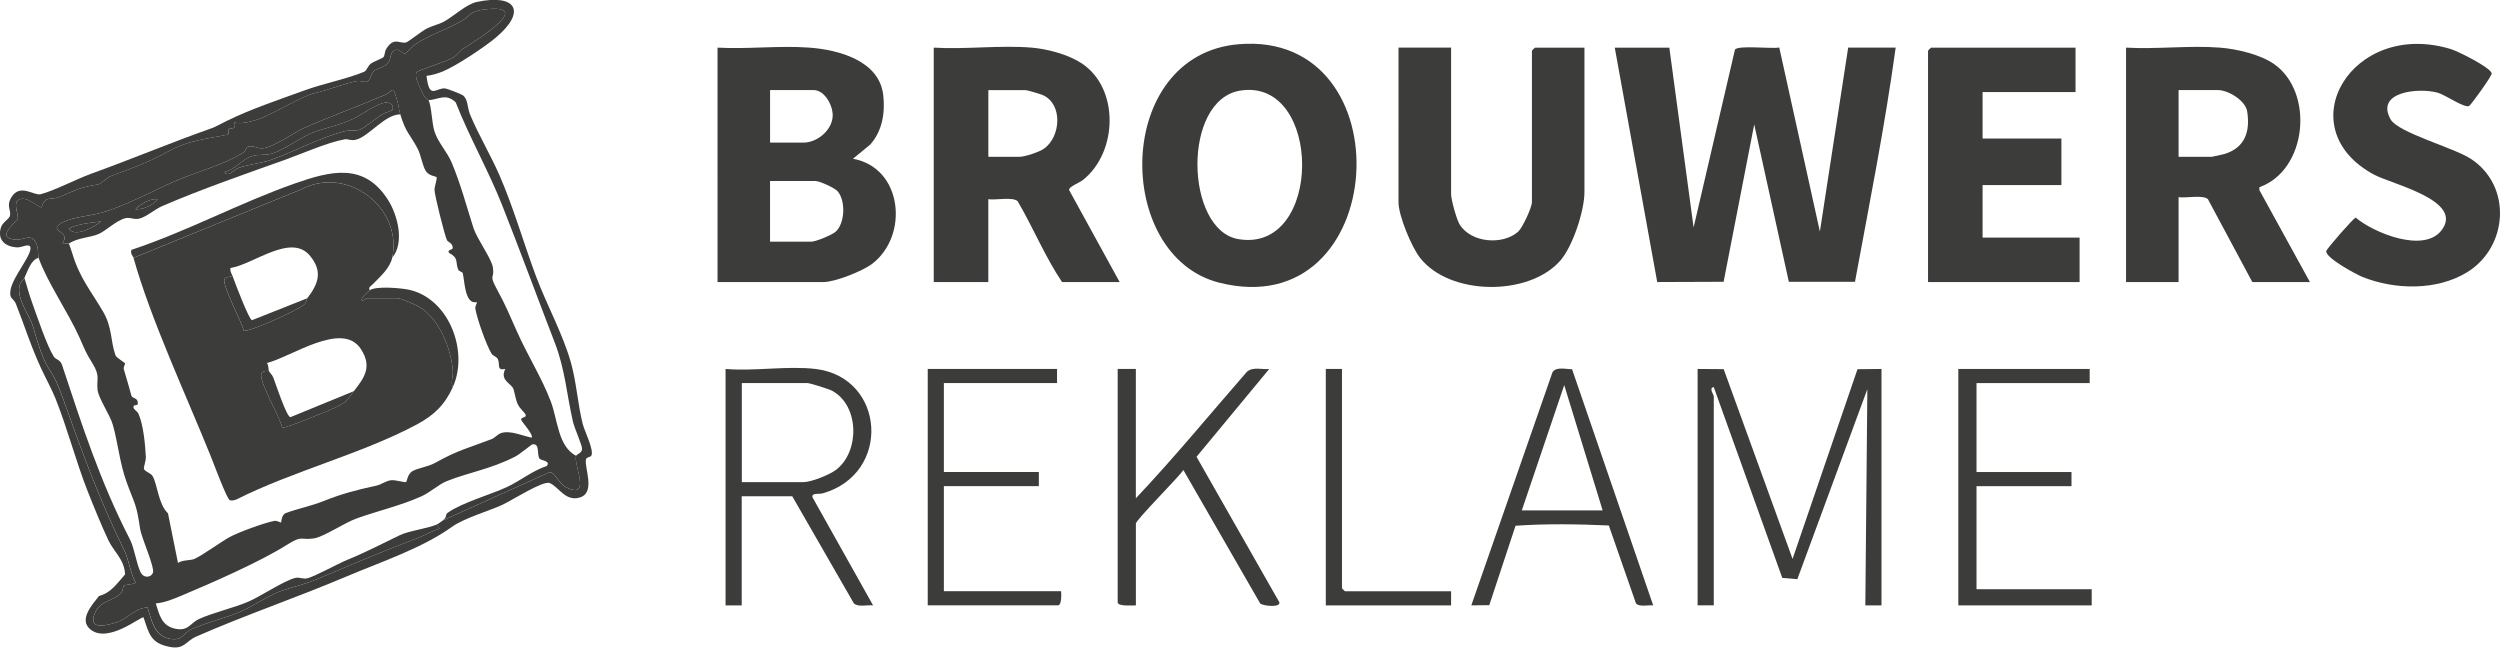
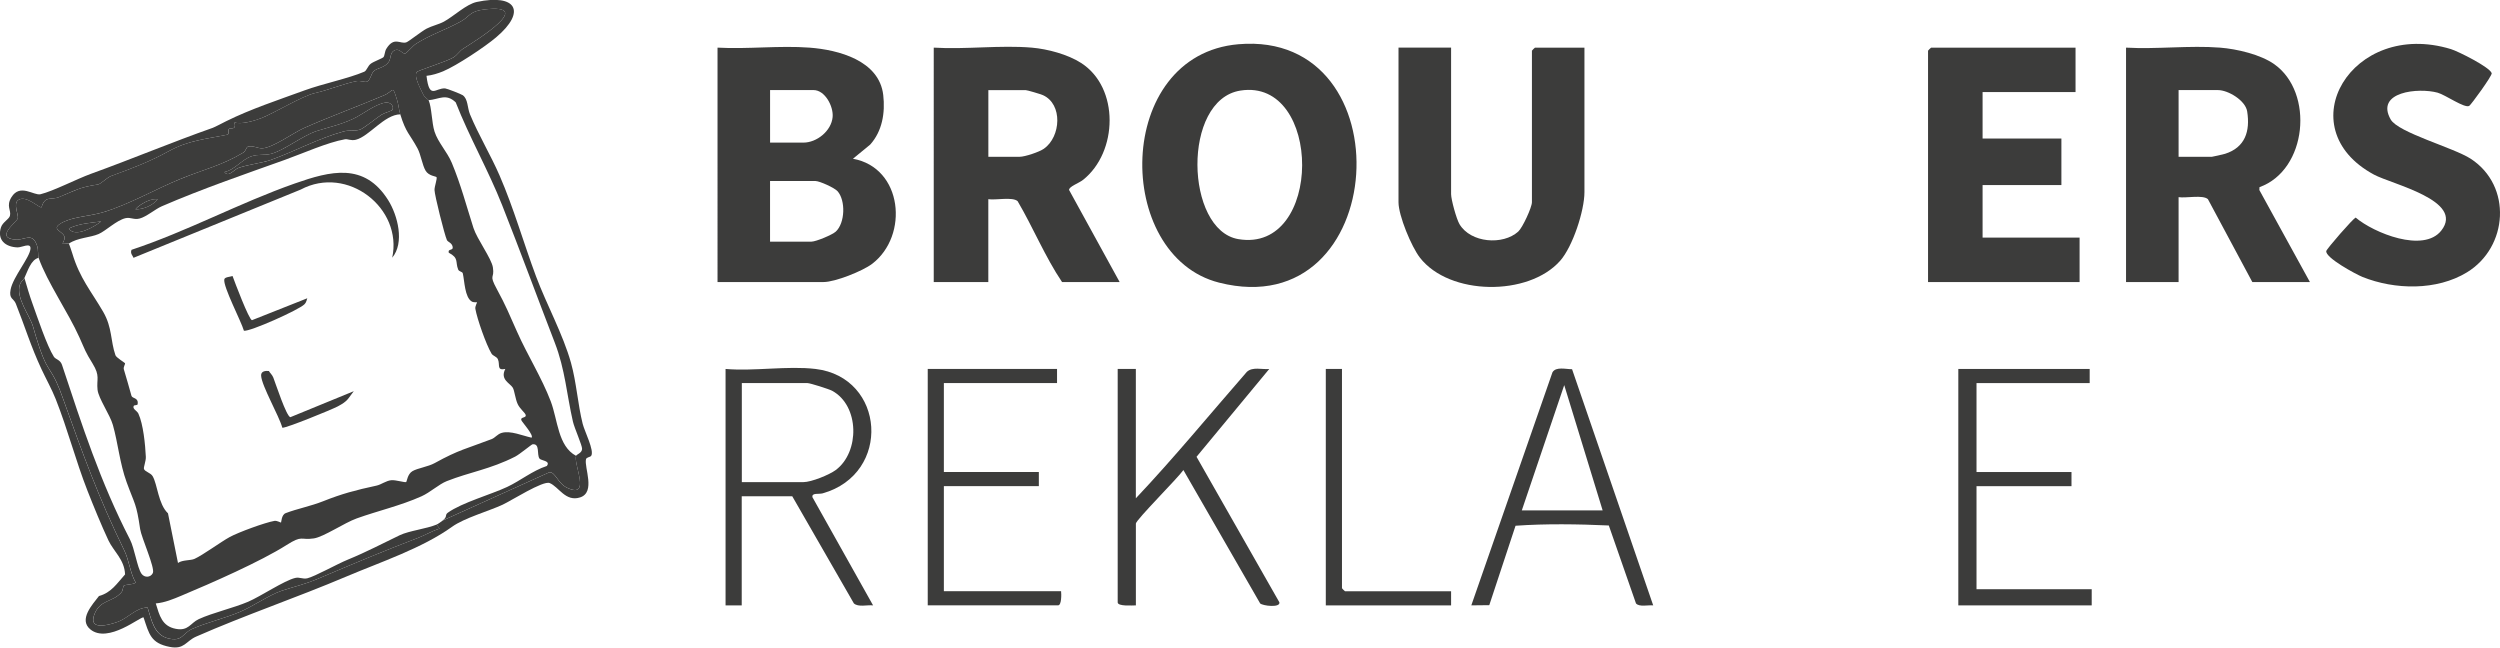
<svg xmlns="http://www.w3.org/2000/svg" id="Laag_1" viewBox="0 0 777.81 201.47">
  <defs>
    <style>.cls-1{fill:#3c3c3b;}</style>
  </defs>
-   <path class="cls-1" d="M519.37,14.82l7.55,55.95,12.87-55.34c1.08-1.44,11.34-.17,13.78-.65l12.64,57.26,8.8-57.22h14.78c-3.34,24.35-8.2,48.66-12.66,72.85h-20.58s-10.77-48.96-10.77-48.96l-9.52,48.96-20.66.08-13.21-72.93h16.98Z" />
  <path class="cls-1" d="M251.85,14.82c9.02.68,21.72,4,22.95,14.77.63,5.49-.29,11.22-4.08,15.41l-5.35,4.39c15.5,2.79,17.49,23.91,5.97,32.7-2.94,2.24-11.52,5.66-15.09,5.66h-33.01V14.82c9.32.52,19.37-.7,28.61,0ZM239.59,44.37h10.37c4.17,0,8.68-3.62,9.09-7.94.31-3.33-2.38-8.41-5.94-8.41h-13.52v16.35ZM239.59,75.18h12.89c1.35,0,6.46-2.11,7.56-3.13,2.9-2.7,3.08-9.66.56-12.54-.95-1.09-5.63-3.19-6.87-3.19h-14.15v18.86Z" />
  <path class="cls-1" d="M321.01,14.82c4.91.42,11.2,2.1,15.35,4.77,12.01,7.71,11.43,27.76.62,36.36-1.32,1.05-4.47,2.11-4.36,3.16l15.73,28.64h-17.92c-5.3-7.89-8.98-16.92-13.82-25.16-1.59-1.42-6.82-.25-9.12-.62v25.78h-16.98V14.82c9.88.61,20.72-.83,30.49,0ZM307.49,48.78h9.75c1.63,0,6.08-1.48,7.55-2.51,5.29-3.72,5.92-13.86-.31-16.67-.72-.32-4.88-1.56-5.35-1.56h-11.63v20.75Z" />
  <path class="cls-1" d="M385.33,13.76c52.32-4.46,47.32,87.67-6.02,74.18-32.92-8.33-32.74-70.88,6.02-74.18ZM385.92,28.18c-18.24,2.87-17.2,43.42-.63,46.22,26.44,4.47,26.25-50.25.63-46.22Z" />
  <path class="cls-1" d="M690.7,14.82c5.21.41,12.55,2.11,16.86,5.14,12.5,8.8,10.3,32.95-4.58,38.27l-.04.9,15.73,28.62h-17.92l-13.82-25.79c-1.6-1.42-6.81-.25-9.12-.62v26.41h-16.35V14.82c9.51.55,19.82-.74,29.24,0ZM677.81,48.78h10.37c.21,0,3.61-.77,4.1-.93,6.24-1.99,7.84-7.02,6.87-13.18-.54-3.43-5.92-6.64-9.08-6.64h-12.26v20.75Z" />
  <path class="cls-1" d="M451.47,14.82v45.58c0,1.68,1.66,7.75,2.61,9.34,3.47,5.85,13.52,6.63,18.29,2.3,1.34-1.22,4.25-7.53,4.25-9.13V15.77c0-.07.88-.94.94-.94h15.4v44.95c0,5.8-3.66,16.96-7.56,21.36-9.85,11.13-34.43,10.88-43.63-.98-2.64-3.41-6.66-13.07-6.66-17.24V14.82h16.35Z" />
  <path class="cls-1" d="M645.75,14.82v13.83h-28.92v14.46h24.52v14.46h-24.52v16.35h30.18v13.83h-47.15V15.77c0-.07.88-.94.94-.94h44.95Z" />
  <path class="cls-1" d="M768.24,32.94c-1.43.84-7.4-3.43-9.82-4.1-5.97-1.64-19.53-.31-14.62,8.33,2.34,4.11,19.58,8.77,24.88,12.21,12.99,8.43,11.68,27.52-1.15,35.35-9.42,5.75-22.44,5.46-32.49,1.44-1.99-.8-11.65-5.99-11.28-8.07.12-.68,8.47-10.28,9.15-10.4,5.64,4.78,21.12,11.07,26.64,4.03,7.34-9.35-15.33-14.38-20.96-17.41-26.97-14.54-6.9-48.46,23.96-39.04,2.26.69,12.11,5.63,12.68,7.49.22.73-6.45,9.86-6.99,10.17Z" />
  <path class="cls-1" d="M132.7,23.63c.88,7.53,2.83,3.63,5.81,3.88.59.05,4.97,1.76,5.47,2.12,1.66,1.21,1.39,3.87,2.24,5.93,2.7,6.52,6.42,12.62,9.22,19.07,4.45,10.26,7.45,20.96,11.35,31.4,3.28,8.76,8.38,17.98,10.86,26.86,1.71,6.12,2.12,12.95,3.64,18.99.58,2.32,3.7,8.37,2.64,9.94-.29.43-1.45.41-1.61,1.06-.62,2.51,3.08,10.27-1.82,11.87-4.56,1.49-6.65-3.31-9.49-4.46-2.06-.83-11.94,5.49-14.62,6.73-4.27,1.99-11.93,4.13-15.75,6.88-9.27,6.67-22.31,10.99-32.92,15.49-15.47,6.56-31.46,11.98-46.71,18.68-3.19,1.4-3.63,4.08-8.19,3.2-5.94-1.15-6.42-3.99-8.15-9.17-.72-.53-11.04,8.3-16.58,3.7-3.68-3.06.67-7.72,2.7-10.36,3.86-1.06,5.55-3.87,8.12-6.72-.16-4.6-3.6-7.23-5.17-10.58-2.15-4.59-4.66-10.71-6.53-15.48-3.7-9.45-6.07-18.86-9.87-28.48-1.17-2.96-3.1-6.47-4.46-9.38-3.3-7.07-5.05-13.02-7.96-20.33-.67-1.69-2.2-1.39-1.62-4.39.76-3.94,6-10.01,6.19-12.72.14-2.03-2.72-.34-4.05-.39-3.75-.13-6.41-2.31-5.13-6.26.5-1.56,2.51-2.53,2.78-3.56.46-1.78-1.25-2.99.46-5.78,2.69-4.4,6.99-.43,9.06-.94,4.04-1,11.33-4.78,15.7-6.36,12.89-4.66,25.05-9.78,37.88-14.3.67-.24,3.25-1.6,4.21-2.08,7.59-3.76,16.15-6.58,24.37-9.58,5.71-2.08,13.65-3.7,18.56-5.8.78-.34,1.07-1.8,2.05-2.51s3.62-1.64,3.94-2.04c.39-.48.37-1.77.87-2.57,2.43-3.96,4.35-1.37,6.23-2.02.76-.26,4.72-3.44,6.34-4.28s3.8-1.31,5.37-2.17c3.1-1.7,6.93-5.42,10.23-6.12,12.18-2.58,15.58,2.91,5.99,11.02-3.55,3.01-12.28,8.8-16.48,10.56-1.61.67-3.45,1.24-5.19,1.41ZM133.33,31.17c-.09-.19-1.27-.91-1.66-1.78-.68-1.5-2.99-5.48-2.03-6.95.34-.52,9.37-3.28,11.45-4.58,1.2-.75,1.9-2,2.97-2.68,3.96-2.53,22.88-14.15,6.63-12.23-4.59.54-4.52,2.15-7.2,3.66-4.58,2.58-9.73,4.22-14.14,7.07-1,.65-2.81,2.89-3.34,2.98-.93.14-1.7-1.82-3.38-.93-1.29.69-.99,2.45-1.64,3.45-1.26,1.93-3.47,1.91-4.63,2.89-.98.83-1.11,3.03-2.31,3.37-.66.19-1.93-.44-3.23-.17-4.18.86-8.66,2.76-12.71,3.66s-12.75,6.25-16.84,7.84c-2.07.81-6.31,2.05-8.3,1.32.61,2.58-1.26,1.55-1.75,2.03-.38.37.19,1.65-.5,1.79-6.56,1.35-11.99,1.72-18.12,5.08s-11.19,5.27-17.99,7.76c-1.39.51-3.24,2.53-4.17,2.66-5.69.83-7.06,1.86-12.03,3.9-2.6,1.06-4.37-.6-5.5,3.2-.82.21-4.84-3.97-7.26-2.25-1.61,1.15.11,4.48-.1,5.63s-7.39,6.1-.74,6.67c2.86.25,5.29-2.54,6.75,2,.42,1.3.18,3,.42,3.66-2.38.61-3.35,4.08-4.4,6.29-.27.56-1.14,1.15-1.42,2.06-1.32,4.17,3.13,9.55,4.14,13.14.91,3.22,2.78,9.67,4.55,12.42,2.36,3.68,3.12,5.37,4.7,9.76,6.2,17.34,11.07,30.87,19.16,47.48,1.42,2.92,1.78,6.86,3.43,9.77.17.67-3.2.71-3.61,1.07-.3.26-.25,1.48-.75,2.06-2.81,3.29-6.82,2.13-8.54,7.21-1.55,4.6,4.26,3.08,7.12,2.09,3.67-1.27,5.83-4.51,9.54-4.55,1.25,3.89,1.94,8.51,6.44,9.61s4.32-1.56,7.48-2.97c4.26-1.91,10.4-3.39,14.83-5.29,4.19-1.8,9.15-5.28,12.94-6.55,4.6-1.54,6.95-1.88,11.78-3.94,10.22-4.36,20.3-8.58,30.8-12.58,2.19-.84,4.31-2.14,6.6-2.83l-.94-1.26c.54-.23,1.38-.87,1.89-1.26l33.16-14.99c1.87-.26,2.61,3.43,5.61,4.83,7.52,3.49,1.88-7.43,2.73-9.96.17-.49,1.82-.84,1.88-2.16.05-1.1-2.38-6.44-2.85-8.5-1.95-8.48-2.4-16.15-5.64-24.54-5.46-14.16-10.77-28.59-16.36-42.74-4.32-10.94-10.18-21.11-14.47-32.05-3.01-2.87-5.12-.96-8.45-.66Z" />
-   <path class="cls-1" d="M528.17,114.79l8.11.06,21.43,59.04,20.2-59.02,7.47-.08v73.56h-5.03s.63-67.27.63-67.27l-21.78,59.12-4.69-.4-21.31-59.35c-1.66.12,0,2.46,0,2.82v65.07h-5.03v-73.56Z" />
  <path class="cls-1" d="M253.73,114.79c21.74,2.59,23.74,32.61,2.23,38.7-1.21.34-3.5-.26-3.18,1.22l18.86,33.64c-1.82-.21-4.59.63-5.98-.62l-19.17-33.33h-15.72v33.95h-5.03v-73.56c8.84.76,19.35-1.03,27.98,0ZM230.79,150h19.18c2.42,0,8.01-2.24,10.06-3.77,7.51-5.6,7.4-20.01-1.13-24.65-.96-.52-6.86-2.39-7.67-2.39h-20.43v30.81Z" />
  <path class="cls-1" d="M353.39,114.79v40.24c11.94-12.64,23.07-26.2,34.54-39.34,1.83-1.66,4.66-.67,6.96-.89l-22.62,27.32,25.78,45.28c.34,1.76-5.2,1.1-5.99.33l-23.88-41.49c-1.55,2.32-14.78,15.54-14.78,16.65v25.46c-1.05,0-5.66.37-5.66-.94v-72.62h5.66Z" />
  <polygon class="cls-1" points="650.15 114.79 650.15 119.19 614.94 119.19 614.94 146.86 644.49 146.86 644.49 151.26 614.94 151.26 614.94 183.32 650.78 183.32 650.78 188.35 609.28 188.35 609.28 114.79 650.15 114.79" />
  <path class="cls-1" d="M489.11,114.88l25.24,73.47c-1.52-.17-4.36.58-5.36-.62l-8.45-24.24c-9.61-.43-19.55-.59-29.02.08l-8.17,24.71-5.59.06,25.25-72.51c1.1-1.85,4.19-.94,6.1-.96ZM498.62,158.8l-11.95-38.98-13.2,38.98h25.15Z" />
  <path class="cls-1" d="M328.87,114.79v4.4h-35.21v27.66h29.55v4.4h-29.55v32.69h36.47c.11.89.17,4.4-.94,4.4h-40.55v-73.56h40.24Z" />
  <path class="cls-1" d="M417.52,114.79v68.22c0,.07.88.94.94.94h33.01v4.4h-38.98v-73.56h5.03Z" />
  <path class="cls-1" d="M11.99,80.21c-.23-.66,0-2.36-.42-3.66-1.46-4.54-3.89-1.76-6.75-2-6.65-.57.52-5.53.74-6.67s-1.5-4.48.1-5.63c2.42-1.72,6.44,2.46,7.26,2.25,1.13-3.79,2.9-2.13,5.5-3.2,4.97-2.03,6.34-3.07,12.03-3.9.93-.14,2.78-2.15,4.17-2.66,6.8-2.5,11.96-4.45,17.99-7.76s11.56-3.73,18.12-5.08c.69-.14.12-1.42.5-1.79.49-.47,2.37.55,1.75-2.03,1.99.74,6.22-.51,8.3-1.32,4.09-1.59,12.75-6.94,16.84-7.84s8.53-2.8,12.71-3.66c1.3-.27,2.57.36,3.23.17,1.2-.34,1.34-2.54,2.31-3.37,1.16-.98,3.37-.96,4.63-2.89.65-1,.35-2.76,1.64-3.45,1.68-.9,2.45,1.07,3.38.93.53-.08,2.34-2.33,3.34-2.98,4.41-2.85,9.56-4.48,14.14-7.07,2.67-1.51,2.61-3.12,7.2-3.66,16.25-1.92-2.67,9.7-6.63,12.23-1.07.68-1.78,1.94-2.97,2.68-2.08,1.3-11.11,4.06-11.45,4.58-.96,1.47,1.35,5.45,2.03,6.95.39.87,1.58,1.59,1.66,1.78.99,2.19.97,7.03,1.85,9.78,1.09,3.38,3.92,6.26,5.37,9.72,2.79,6.67,4.57,13.46,6.75,20.28,1.09,3.4,5.61,9.49,6.04,12.25.59,3.76-1.41,1.91,1.28,6.85s3.88,7.86,6.26,13.22c3.21,7.24,7.64,14.2,10.46,21.61,2.2,5.8,2.23,13.96,7.88,16.95-.85,2.52,4.78,13.45-2.73,9.96-3-1.4-3.73-5.09-5.61-4.83l-33.16,14.99c1.59-1.22.58-1.7,1.6-2.43,4.37-3.13,13.52-5.69,18.45-8.01,4.16-1.95,7.87-5.05,12.34-6.52,1.3-1.66-1.81-1.65-2.27-2.3-.92-1.29.24-4.74-2.16-4.45-.33.04-4.01,3.12-5.4,3.83-7.73,3.94-14.13,4.8-21.29,7.63-2.45.97-5.13,3.49-7.86,4.72-6.48,2.91-13.59,4.52-20.16,6.88-3.83,1.37-10.26,5.75-13.33,6.22-4.28.65-3.42-1.17-8.56,2.1-7.97,5.06-23.27,11.8-32.66,15.72-2.56,1.07-5.16,2.17-7.97,2.41,1.15,3.72,1.91,7.1,6.27,7.91,3.91.73,4.5-1.82,7.11-3.03,4.34-1.99,10.83-3.47,15.35-5.4,3.92-1.68,11.25-6.61,14.65-7.41,1.42-.33,2.35.45,3.77.11,2.32-.55,9.35-4.48,12.52-5.77,5.93-2.43,10.63-4.95,16.25-7.64,2.92-1.39,8.34-2,11.47-3.31l.94,1.26c-2.28.69-4.4,1.99-6.6,2.83-10.5,4.01-20.58,8.22-30.8,12.58-4.83,2.06-7.18,2.4-11.78,3.94-3.79,1.27-8.76,4.75-12.94,6.55-4.43,1.9-10.57,3.38-14.83,5.29-3.16,1.42-3.06,4.06-7.48,2.97s-5.19-5.72-6.44-9.61c-3.7.04-5.86,3.28-9.54,4.55-2.86.99-8.67,2.52-7.12-2.09,1.71-5.08,5.73-3.93,8.54-7.21.49-.58.44-1.8.75-2.06.41-.36,3.78-.39,3.61-1.07-1.65-2.91-2.01-6.85-3.43-9.77-8.1-16.61-12.96-30.14-19.16-47.48-1.57-4.4-2.34-6.09-4.7-9.76-1.77-2.76-3.64-9.21-4.55-12.42-1.01-3.59-5.46-8.98-4.14-13.14.29-.91,1.16-1.5,1.42-2.06.78,2.63,1.54,5.32,2.48,7.9,1.51,4.18,4.52,13.23,6.68,16.59.54.84,1.99.91,2.52,2.51,6.26,18.9,11.93,36.45,21.14,54.31,1.47,2.85,2.25,8.76,3.6,10.69.9,1.29,2.83,1.23,3.53-.21.76-1.55-3.58-11.09-3.95-13.67-1.2-8.2-1.62-7.48-4.22-14.64-2.11-5.79-2.69-12.21-4.26-17.75-.92-3.25-4.5-8.28-4.78-11-.35-3.37.88-4.2-1.55-8.14-2.3-3.72-2.26-4.05-4.1-8.16-3.53-7.87-9.95-17.01-12.69-24.72ZM124.53,35.57c-.44-1.43-.53-2.94-.97-4.38-1.56-5.1-1-2.85-4.03-1.56-8.24,3.5-16.82,6.6-24.98,10.22-3.28,1.45-9.79,6.25-13.07,6.3-1.28.02-2.81-.92-4.29-.54-.6.15-.72,1.39-1.44,1.83-6.72,4.07-12.62,5.35-19.86,8.33s-15.82,7.87-23.81,10.27c-3.74,1.12-8.98,1.4-12.16,2.93-4.9,2.35-.3,2.77.16,4.77.19.83-.71,1.92-.56,2.07.2.2,1.68-.17,1.89,0,.12.1.95,2.58,1.08,3.02,2.32,7.77,5.91,11.8,9.62,18.2,2.85,4.93,2.23,8.95,3.81,13.5.25.72,2.88,2.3,2.97,2.47.14.3-.59,1.19-.36,1.92.87,2.78,1.59,5.52,2.37,8.22.27.93,2.29.5,1.91,2.66-.05.29-1.06.26-1.15.4-.65.99.97,1.56,1.39,2.48,1.53,3.3,2.14,9.66,2.32,13.46.06,1.25-.72,3.14-.59,3.72.21.88,2.06,1.2,2.7,2.28,1.52,2.57,1.74,8.7,4.78,11.57l3.11,15.44c1.43-1.01,3.88-.7,5.16-1.28,2.59-1.17,8.22-5.31,10.94-6.79s10.93-4.5,13.92-5.02c.81-.14,1.97.6,2.04.52.11-.13.12-2.42,1.45-2.93,3.47-1.34,7.81-2.17,11.7-3.72,5.69-2.27,10.03-3.44,16.55-4.84,1.51-.32,2.95-1.54,4.65-1.69,1.33-.12,4.25.81,4.58.57.26-.19.39-2.47,1.97-3.39s4.88-1.38,6.92-2.51c7.58-4.19,9.94-4.48,17.7-7.45,1.1-.42,1.79-1.55,3.13-1.94,2.75-.8,6.56.91,9.3,1.49.76-.73-2.89-4.79-3.14-5.35-.55-1.26,1.78-.61,1.25-1.87-.26-.62-1.78-1.83-2.43-3.23-.75-1.61-1-4.21-1.52-5.09-.84-1.41-4.07-2.53-2.33-5.84-2.8.55-1.56-1.27-2.3-3-.38-.89-1.53-1-2-1.79-1.66-2.77-4.47-10.76-5.02-13.92-.14-.81.6-1.97.52-2.04-.07-.06-1.04.14-1.65-.24-2.2-1.35-2.22-6.36-2.78-8.75-.13-.57-1.16-.5-1.44-1.2-.95-2.41.3-3.54-2.93-5.23-.35-1.37,1.49-.51,1.22-1.83s-1.5-1.45-1.8-2.12c-.76-1.72-3.82-13.9-3.85-15.57-.02-1.12.92-3.59.62-4-.19-.26-2.41-.36-3.38-1.98-1.03-1.71-1.48-5-2.51-6.92-2.48-4.6-3.58-4.78-5.39-10.65Z" />
  <path class="cls-1" d="M21.42,75.81c-.21-.18-1.69.19-1.89,0-.15-.15.75-1.24.56-2.07-.46-2-5.07-2.43-.16-4.77,3.18-1.52,8.42-1.8,12.16-2.93,7.99-2.4,16.29-7.18,23.81-10.27s13.14-4.26,19.86-8.33c.72-.44.84-1.68,1.44-1.83,1.48-.38,3.01.56,4.29.54,3.27-.05,9.79-4.85,13.07-6.3,8.17-3.62,16.75-6.72,24.98-10.22,3.03-1.29,2.47-3.54,4.03,1.56.44,1.44.53,2.95.97,4.38-4.98.09-9.68,6.87-13.83,7.91-1.52.38-2.51-.3-3.37-.15-5.47.96-13.13,4.41-18.64,6.38-12.73,4.55-25.81,9.04-38.35,14.46-2.06.89-4.8,3.28-6.91,3.82-1.8.47-2.81-.48-4.4-.11-2.78.65-6.12,3.95-8.34,4.92-2.6,1.14-6.56,1.13-9.27,2.99ZM121.99,34.29c.85-1.3-.64-2.6-2.03-2.38-3.35.53-7.09,3.66-10.08,5.06-4.01,1.87-7.24,2.49-11.3,3.79-4.41,1.4-10.23,6.08-14.27,7.11-2.13.54-3.95.03-6.14.78-2.98,1.02-5.2,4.28-8.34,4.86,1.25,1.83,2.95-.75,4.39-1.27,2.96-1.06,7.38-1.53,10.08-2.49,7.56-2.7,14.56-6.63,22.59-8.85,1.71-.47,3.45-.05,5.1-.56,1.11-.34,5.16-3.65,6.68-4.63.87-.56,3.22-1.26,3.32-1.41ZM49.08,61.99c-1.06-.13-1.99.11-2.98.47s-3.33,1.68-3.94,2.66c2.36.1,5.43-1.23,6.91-3.13ZM31.48,68.9c-3.37.43-6.98.67-10.06,2.19,1.87,3,7.88-.49,10.06-2.19Z" />
-   <path class="cls-1" d="M122.02,80.21c-.71,3.26-3.79,5.9-5.99,8.18-.48.5-1.69,1.11-.93,1.88-.67.48-3.02,2.6-2.51,3.14.32.34,1.4-.63,1.57-.63h9.43c1.16,0,5.91,2.1,7.17,2.89,5.9,3.7,9.51,12.69,10.12,19.45.17,1.92-.74,3.81,0,5.33-2.54,5.58-5.89,8.77-11.29,11.66-17.06,9.1-38.5,14.45-55.98,23.26-.65.27-1.44.48-2.12.25-.88-.3-5.14-11.73-5.9-13.63-7.58-18.82-18.76-42.78-24.05-61.77l52.02-21.23c14.52-7.73,31.8,5.74,28.46,21.23ZM95.61,92.79c3.37-4.45,4.9-8.2.89-13.15-5.9-7.3-17.74,2.7-24.78,3.73-.24,1.03.33,1.7.63,2.51-.63.26-2.41.29-2.57,1.03-.46,2.21,5.25,13.03,6.1,16,1.77.37,17.17-6.51,18.82-8.22.8-.83.7-1.61.91-1.89ZM110.07,121.71c3.38-4.26,5.79-7.68,2.17-13.17-5.83-8.83-21.8,2.64-29.21,4.39.61.71.4,1.94.63,2.49-1.01-.1-2.5,0-2.42,1.44.16,3.2,5.57,12.46,6.6,16.21,1.02.21,15.33-5.62,17.23-6.63,3.31-1.75,3.1-2.34,5-4.74Z" />
  <path class="cls-1" d="M122.02,80.21c3.35-15.48-13.94-28.96-28.46-21.23l-52.02,21.23c-.16-.58-1.14-1.35-.61-2.49,17.3-5.74,33.58-14.59,50.75-20.62,11.18-3.93,21.68-6.62,29.09,5.17,2.98,4.74,5.16,13.28,1.24,17.93Z" />
-   <path class="cls-1" d="M140.88,120.45c-.74-1.52.17-3.41,0-5.33-.61-6.75-4.21-15.75-10.12-19.45-1.26-.79-6.01-2.89-7.17-2.89h-9.43c-.17,0-1.25.97-1.57.63-.51-.54,1.84-2.66,2.51-3.14,1.91-1.35,10.2-.68,12.85.04,12.14,3.26,17.82,19.4,12.93,30.14Z" />
  <path class="cls-1" d="M121.99,34.29c-.1.15-2.44.85-3.32,1.41-1.52.98-5.57,4.29-6.68,4.63-1.65.51-3.4.09-5.1.56-8.03,2.22-15.02,6.15-22.59,8.85-2.7.96-7.12,1.44-10.08,2.49-1.44.51-3.13,3.1-4.39,1.27,3.14-.58,5.36-3.84,8.34-4.86,2.19-.75,4.01-.24,6.14-.78,4.04-1.02,9.86-5.7,14.27-7.11,4.06-1.29,7.3-1.92,11.3-3.79,2.99-1.39,6.73-4.52,10.08-5.06,1.39-.22,2.88,1.09,2.03,2.38Z" />
  <path class="cls-1" d="M31.48,68.9c-2.17,1.7-8.18,5.19-10.06,2.19,3.08-1.52,6.69-1.76,10.06-2.19Z" />
  <path class="cls-1" d="M49.08,61.99c-1.48,1.91-4.56,3.23-6.91,3.13.61-.97,2.92-2.28,3.94-2.66s1.91-.61,2.98-.47Z" />
  <path class="cls-1" d="M83.66,115.42c.19.46,1.02,1.14,1.38,2.06.73,1.89,4.04,12.03,5.29,12.32l19.74-8.09c-1.9,2.4-1.7,2.99-5,4.74-1.9,1.01-16.21,6.84-17.23,6.63-1.03-3.75-6.43-13.01-6.6-16.21-.07-1.44,1.41-1.54,2.42-1.44Z" />
  <path class="cls-1" d="M72.35,85.87c.69,1.91,5.08,13.53,6.04,13.75l17.23-6.83c-.21.28-.11,1.06-.91,1.89-1.65,1.71-17.04,8.59-18.82,8.22-.85-2.97-6.56-13.8-6.1-16,.16-.74,1.93-.77,2.57-1.03Z" />
</svg>